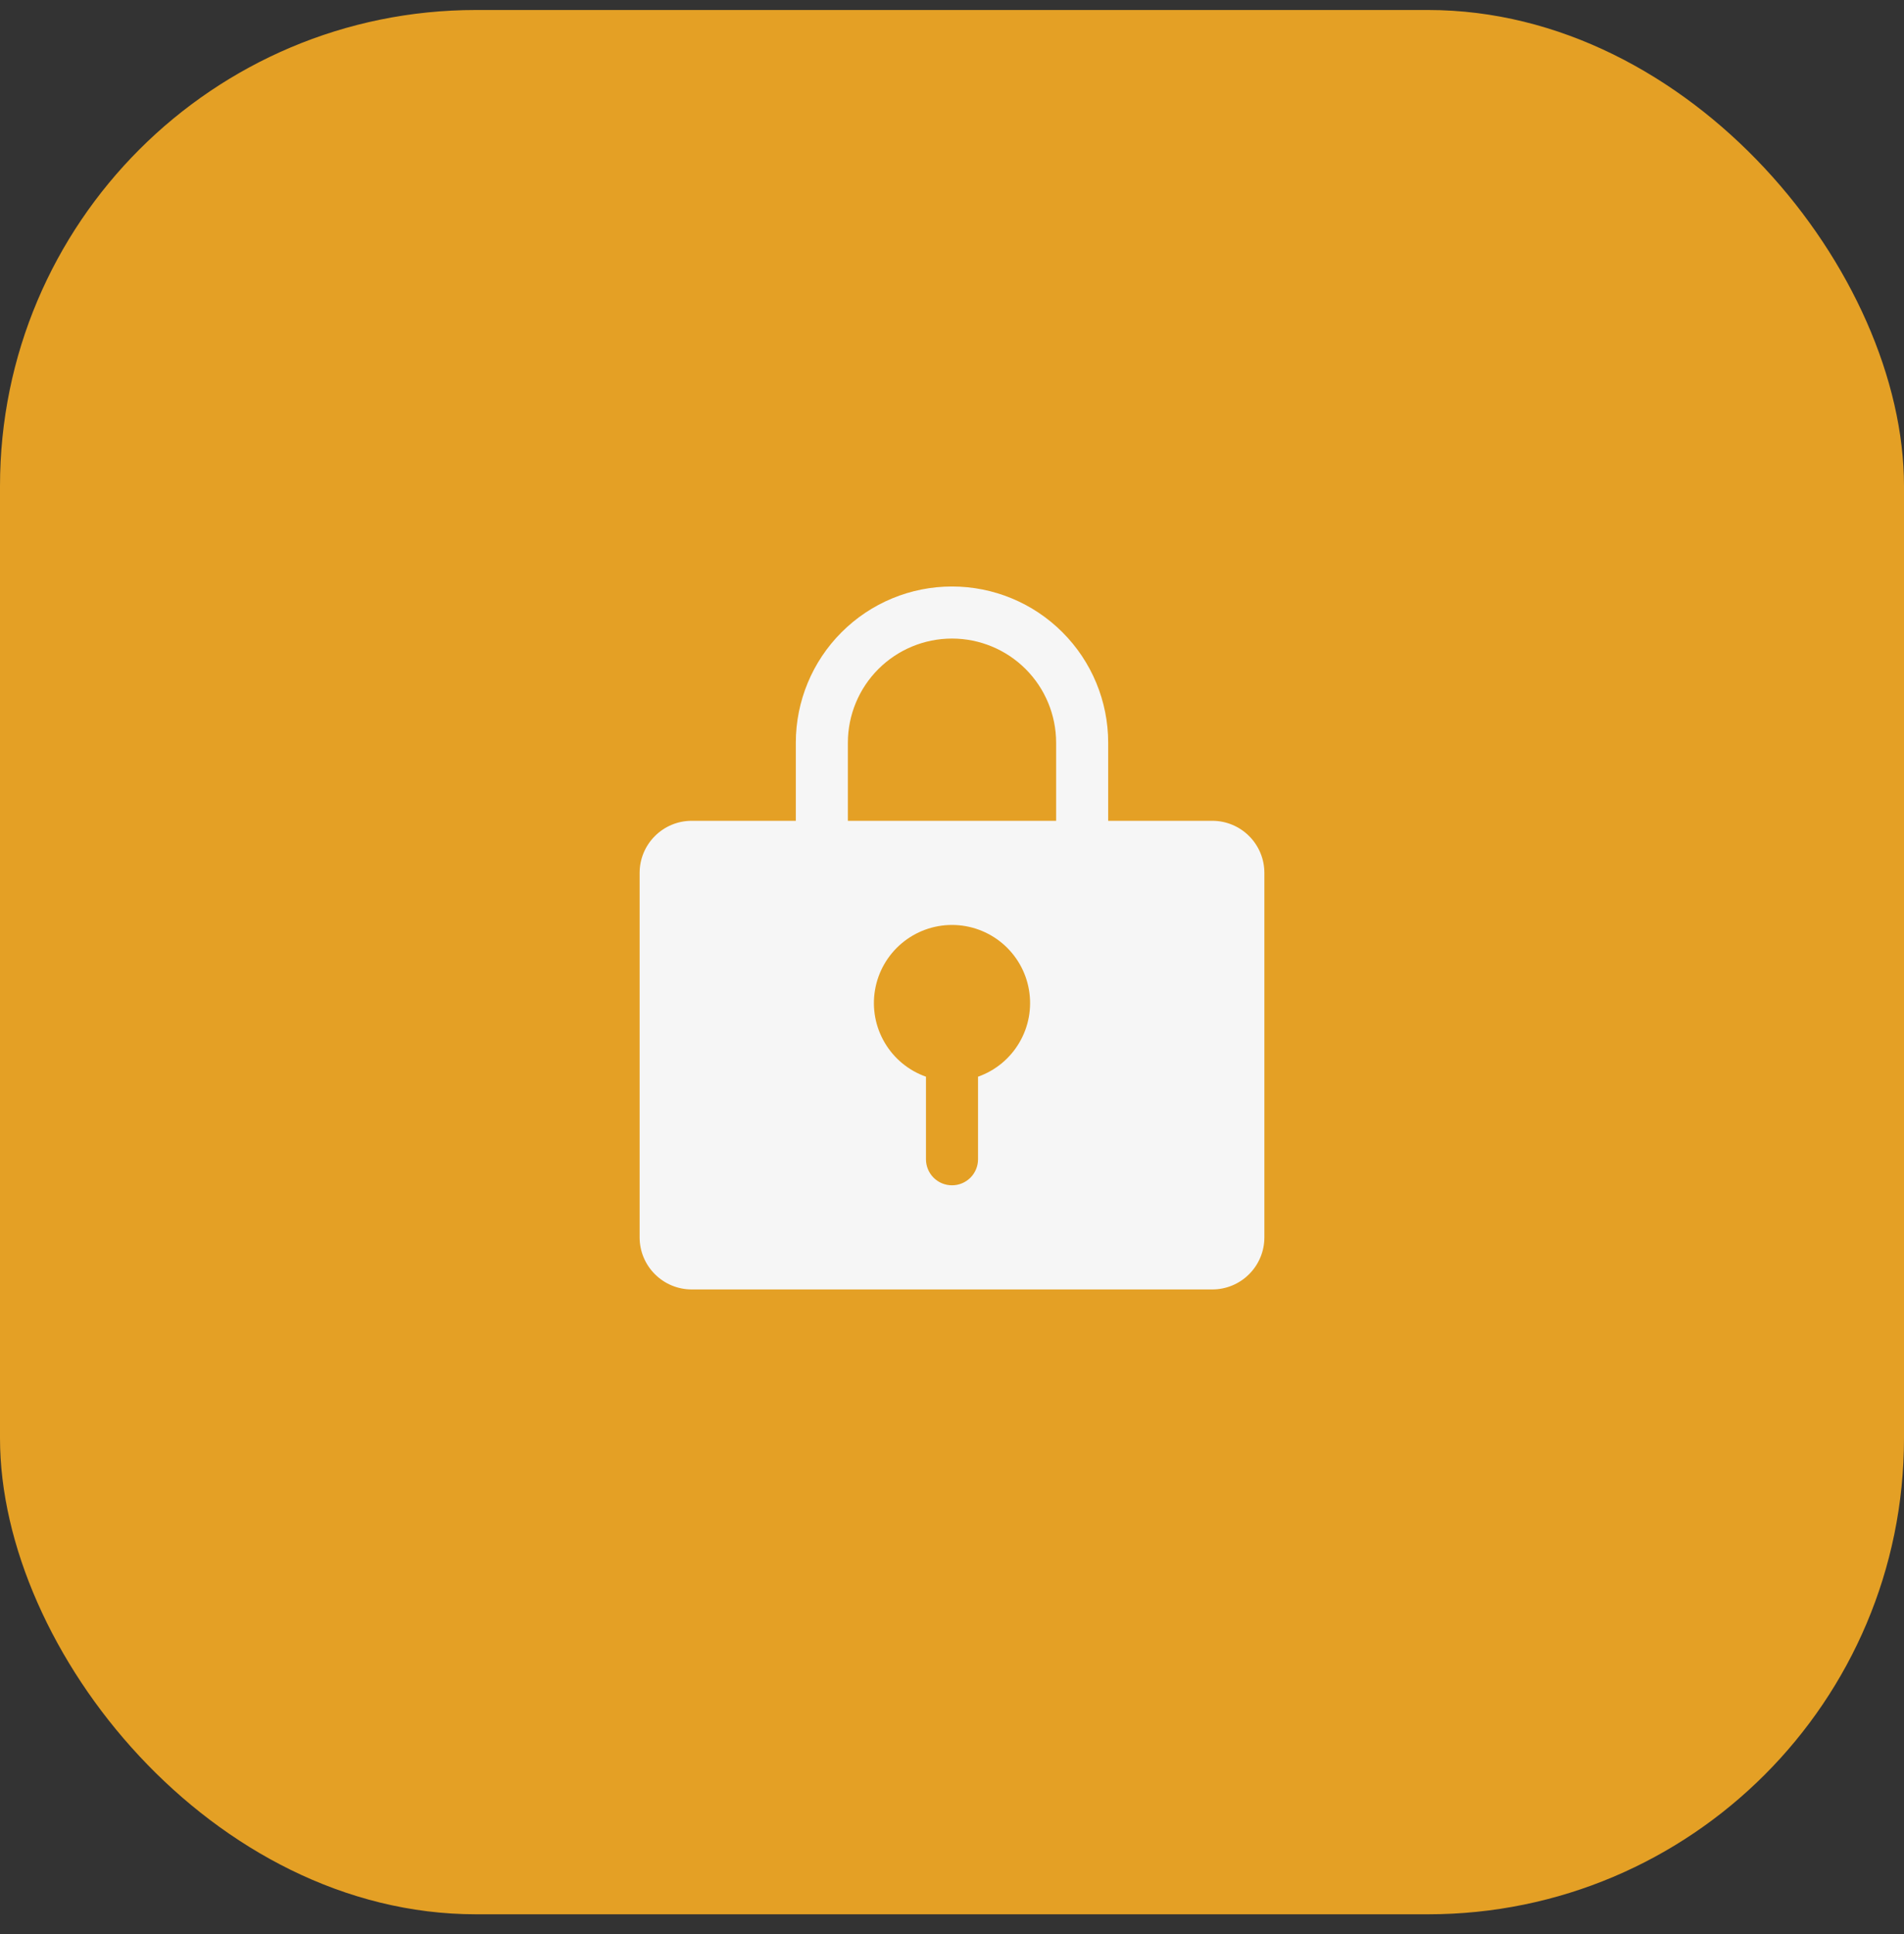
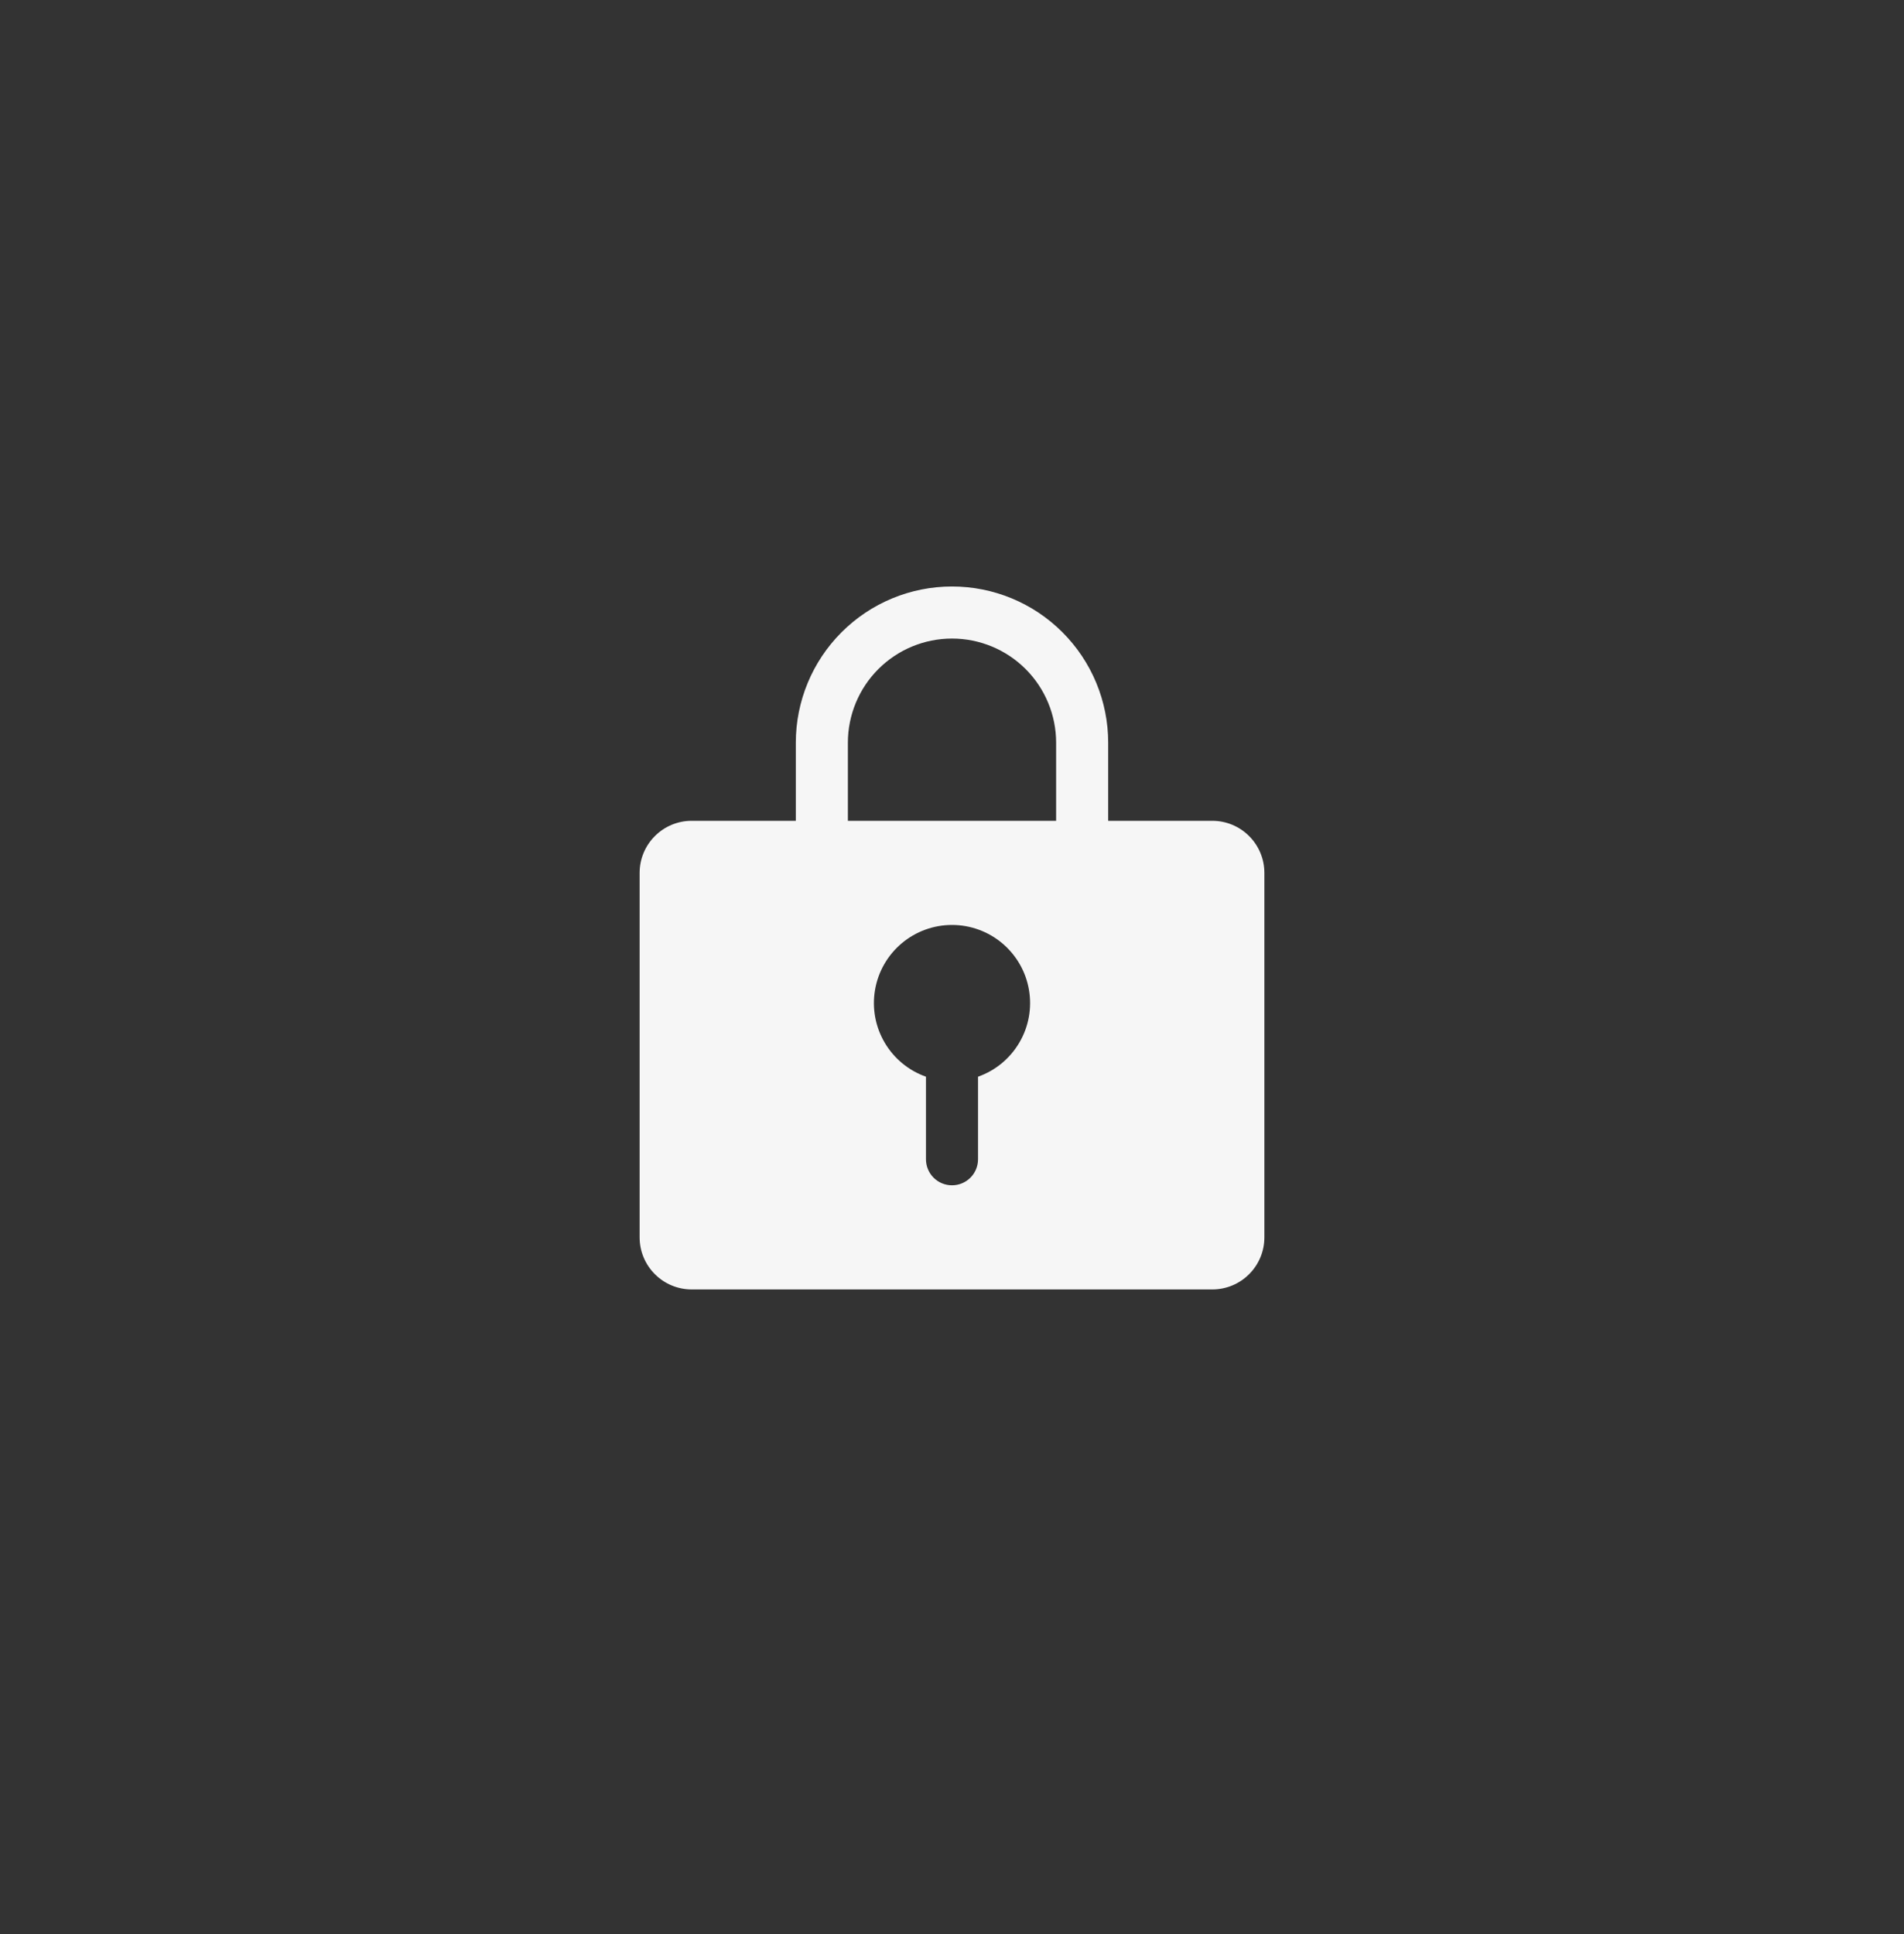
<svg xmlns="http://www.w3.org/2000/svg" width="64" height="65" viewBox="0 0 64 65" fill="none">
  <rect x="0" y="0" width="64" height="65" fill="#333333" stroke="none" />
-   <rect y="0.336" width="64" height="64" rx="16" fill="#E4A025" />
  <path d="M40.75 27.586H37.25V24.961C37.25 23.569 36.697 22.233 35.712 21.249C34.728 20.264 33.392 19.711 32 19.711C30.608 19.711 29.272 20.264 28.288 21.249C27.303 22.233 26.75 23.569 26.75 24.961V27.586H23.25C22.786 27.586 22.341 27.77 22.013 28.099C21.684 28.427 21.5 28.872 21.5 29.336V41.586C21.5 42.05 21.684 42.495 22.013 42.823C22.341 43.152 22.786 43.336 23.25 43.336H40.75C41.214 43.336 41.659 43.152 41.987 42.823C42.316 42.495 42.5 42.05 42.5 41.586V29.336C42.5 28.872 42.316 28.427 41.987 28.099C41.659 27.77 41.214 27.586 40.75 27.586ZM32.875 36.186V38.961C32.875 39.193 32.783 39.416 32.619 39.58C32.455 39.744 32.232 39.836 32 39.836C31.768 39.836 31.545 39.744 31.381 39.58C31.217 39.416 31.125 39.193 31.125 38.961V36.186C30.541 35.98 30.049 35.574 29.736 35.039C29.422 34.505 29.308 33.878 29.413 33.267C29.517 32.657 29.835 32.103 30.308 31.704C30.782 31.305 31.381 31.086 32 31.086C32.619 31.086 33.218 31.305 33.692 31.704C34.165 32.103 34.483 32.657 34.587 33.267C34.692 33.878 34.578 34.505 34.264 35.039C33.951 35.574 33.459 35.98 32.875 36.186ZM35.5 27.586H28.5V24.961C28.5 24.033 28.869 23.142 29.525 22.486C30.181 21.83 31.072 21.461 32 21.461C32.928 21.461 33.819 21.83 34.475 22.486C35.131 23.142 35.5 24.033 35.5 24.961V27.586Z" fill="#F6F6F6" />
</svg>